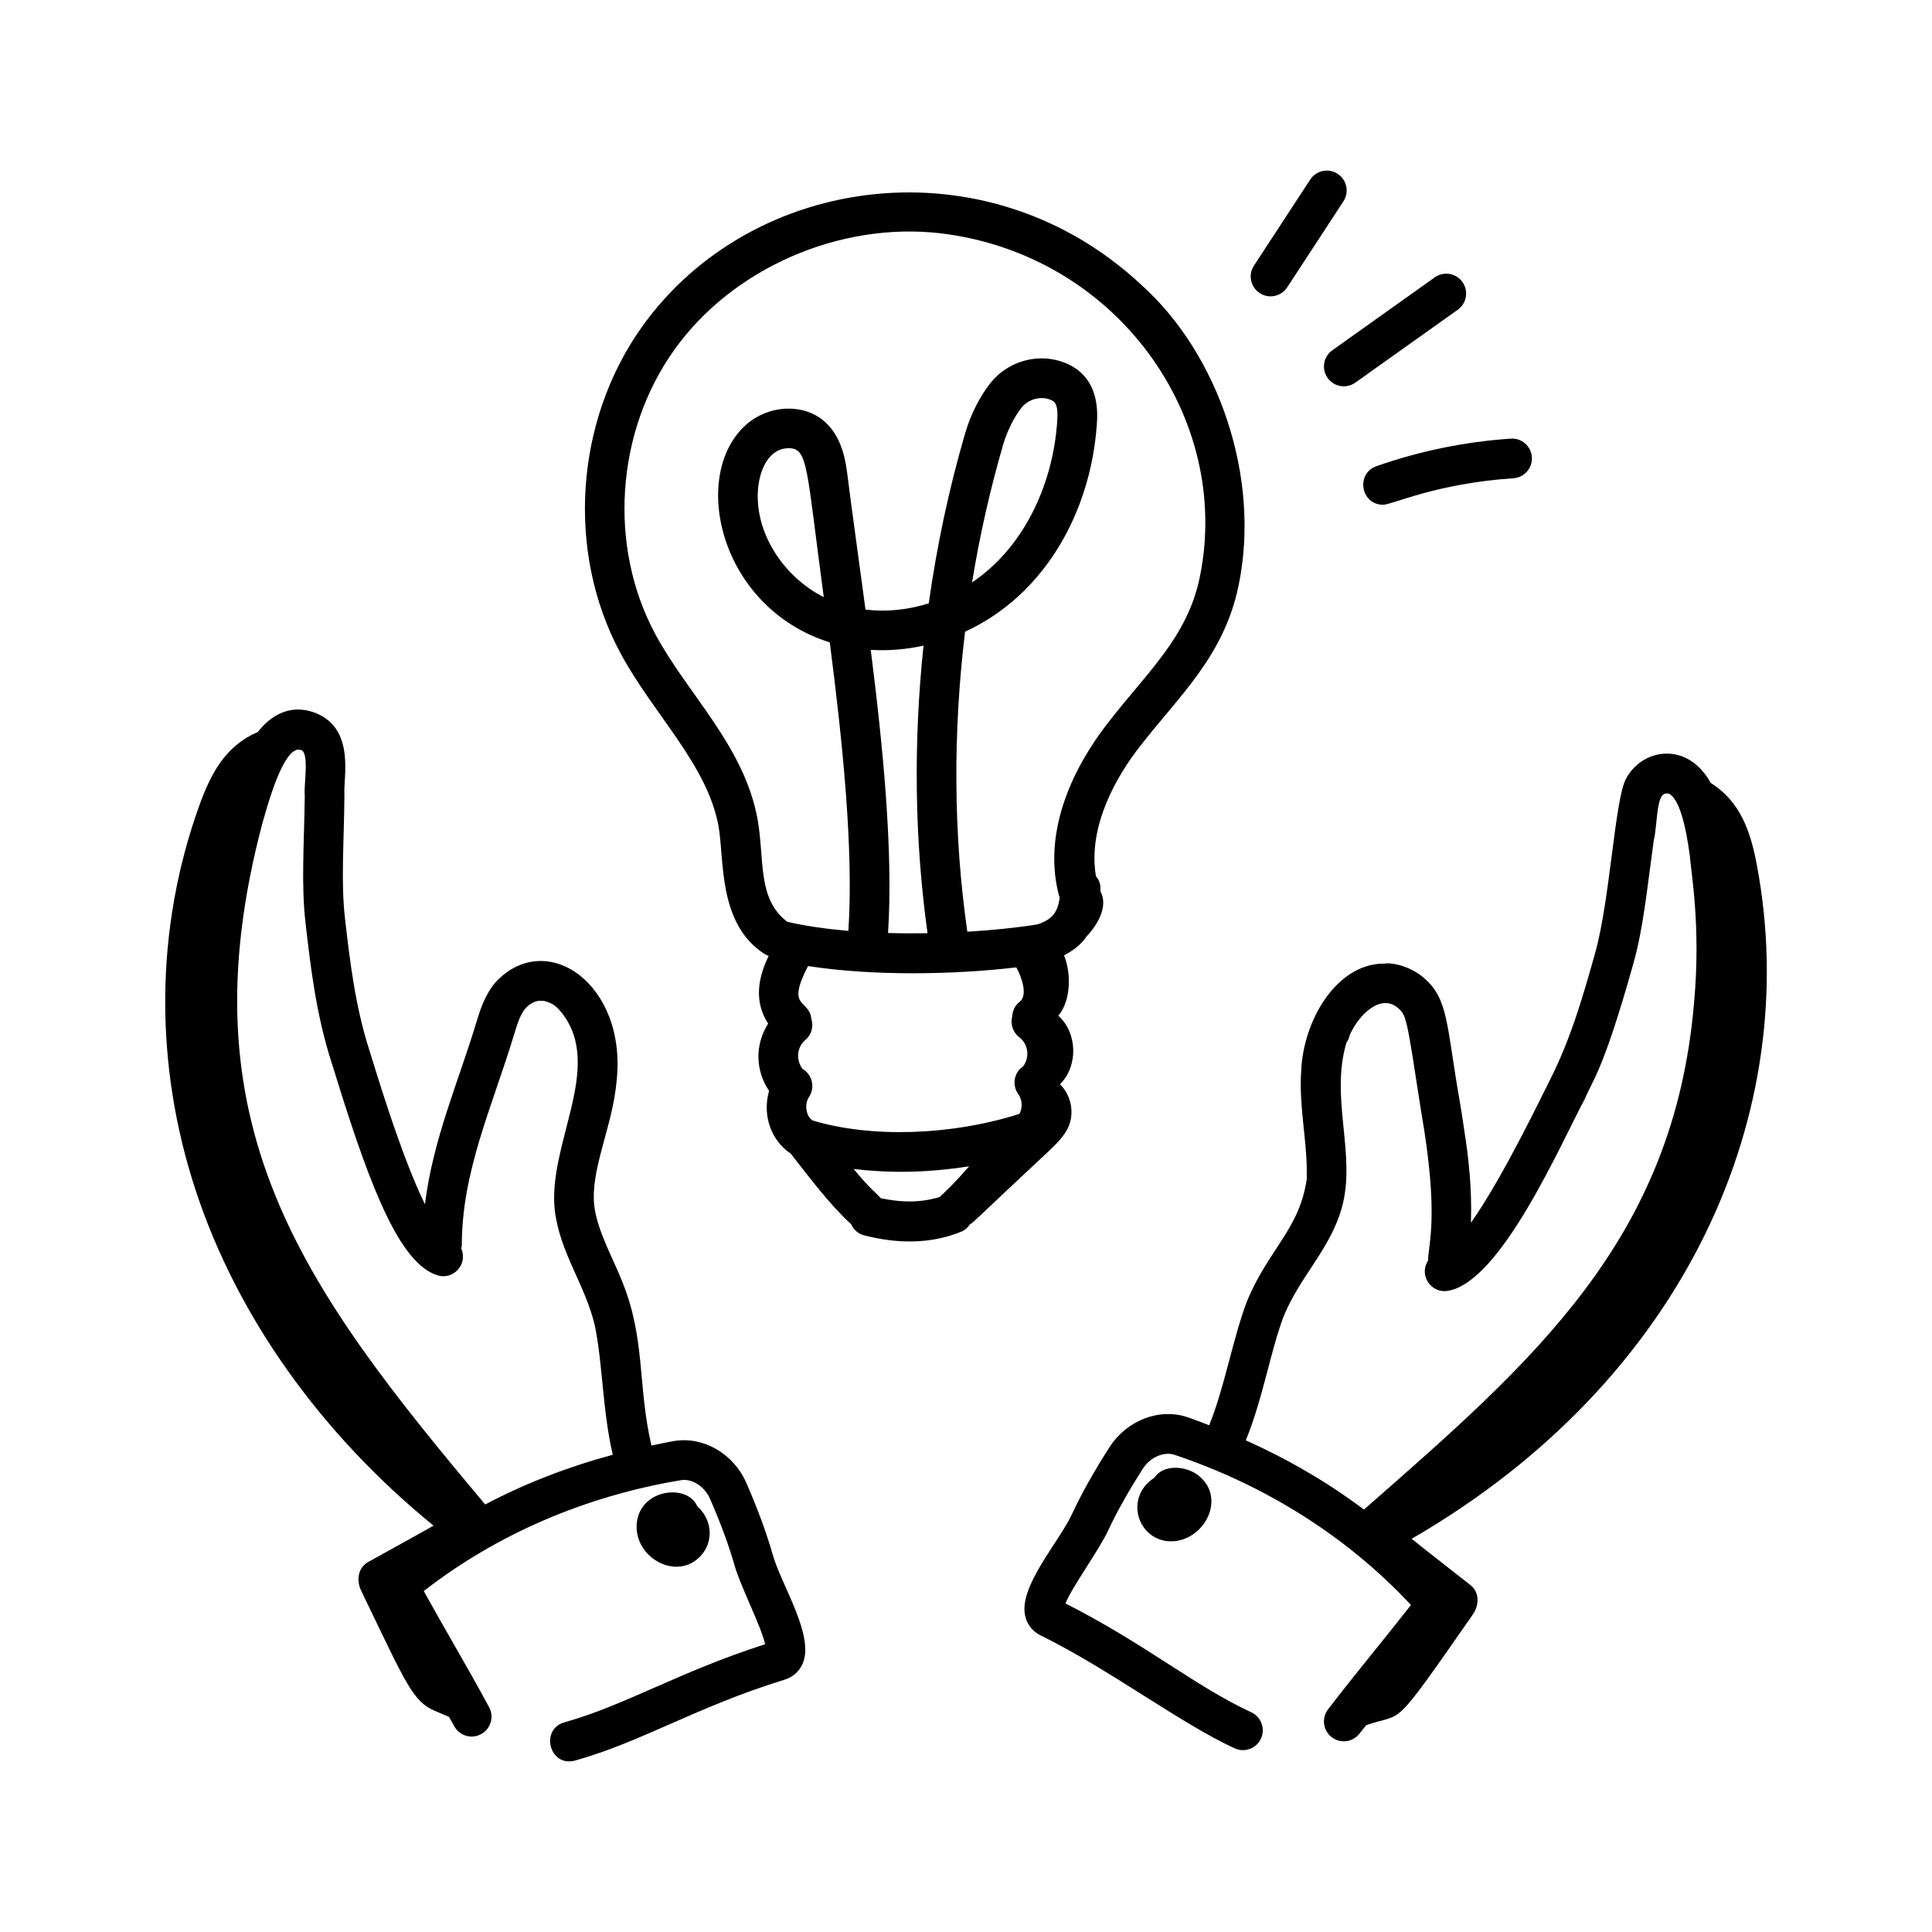
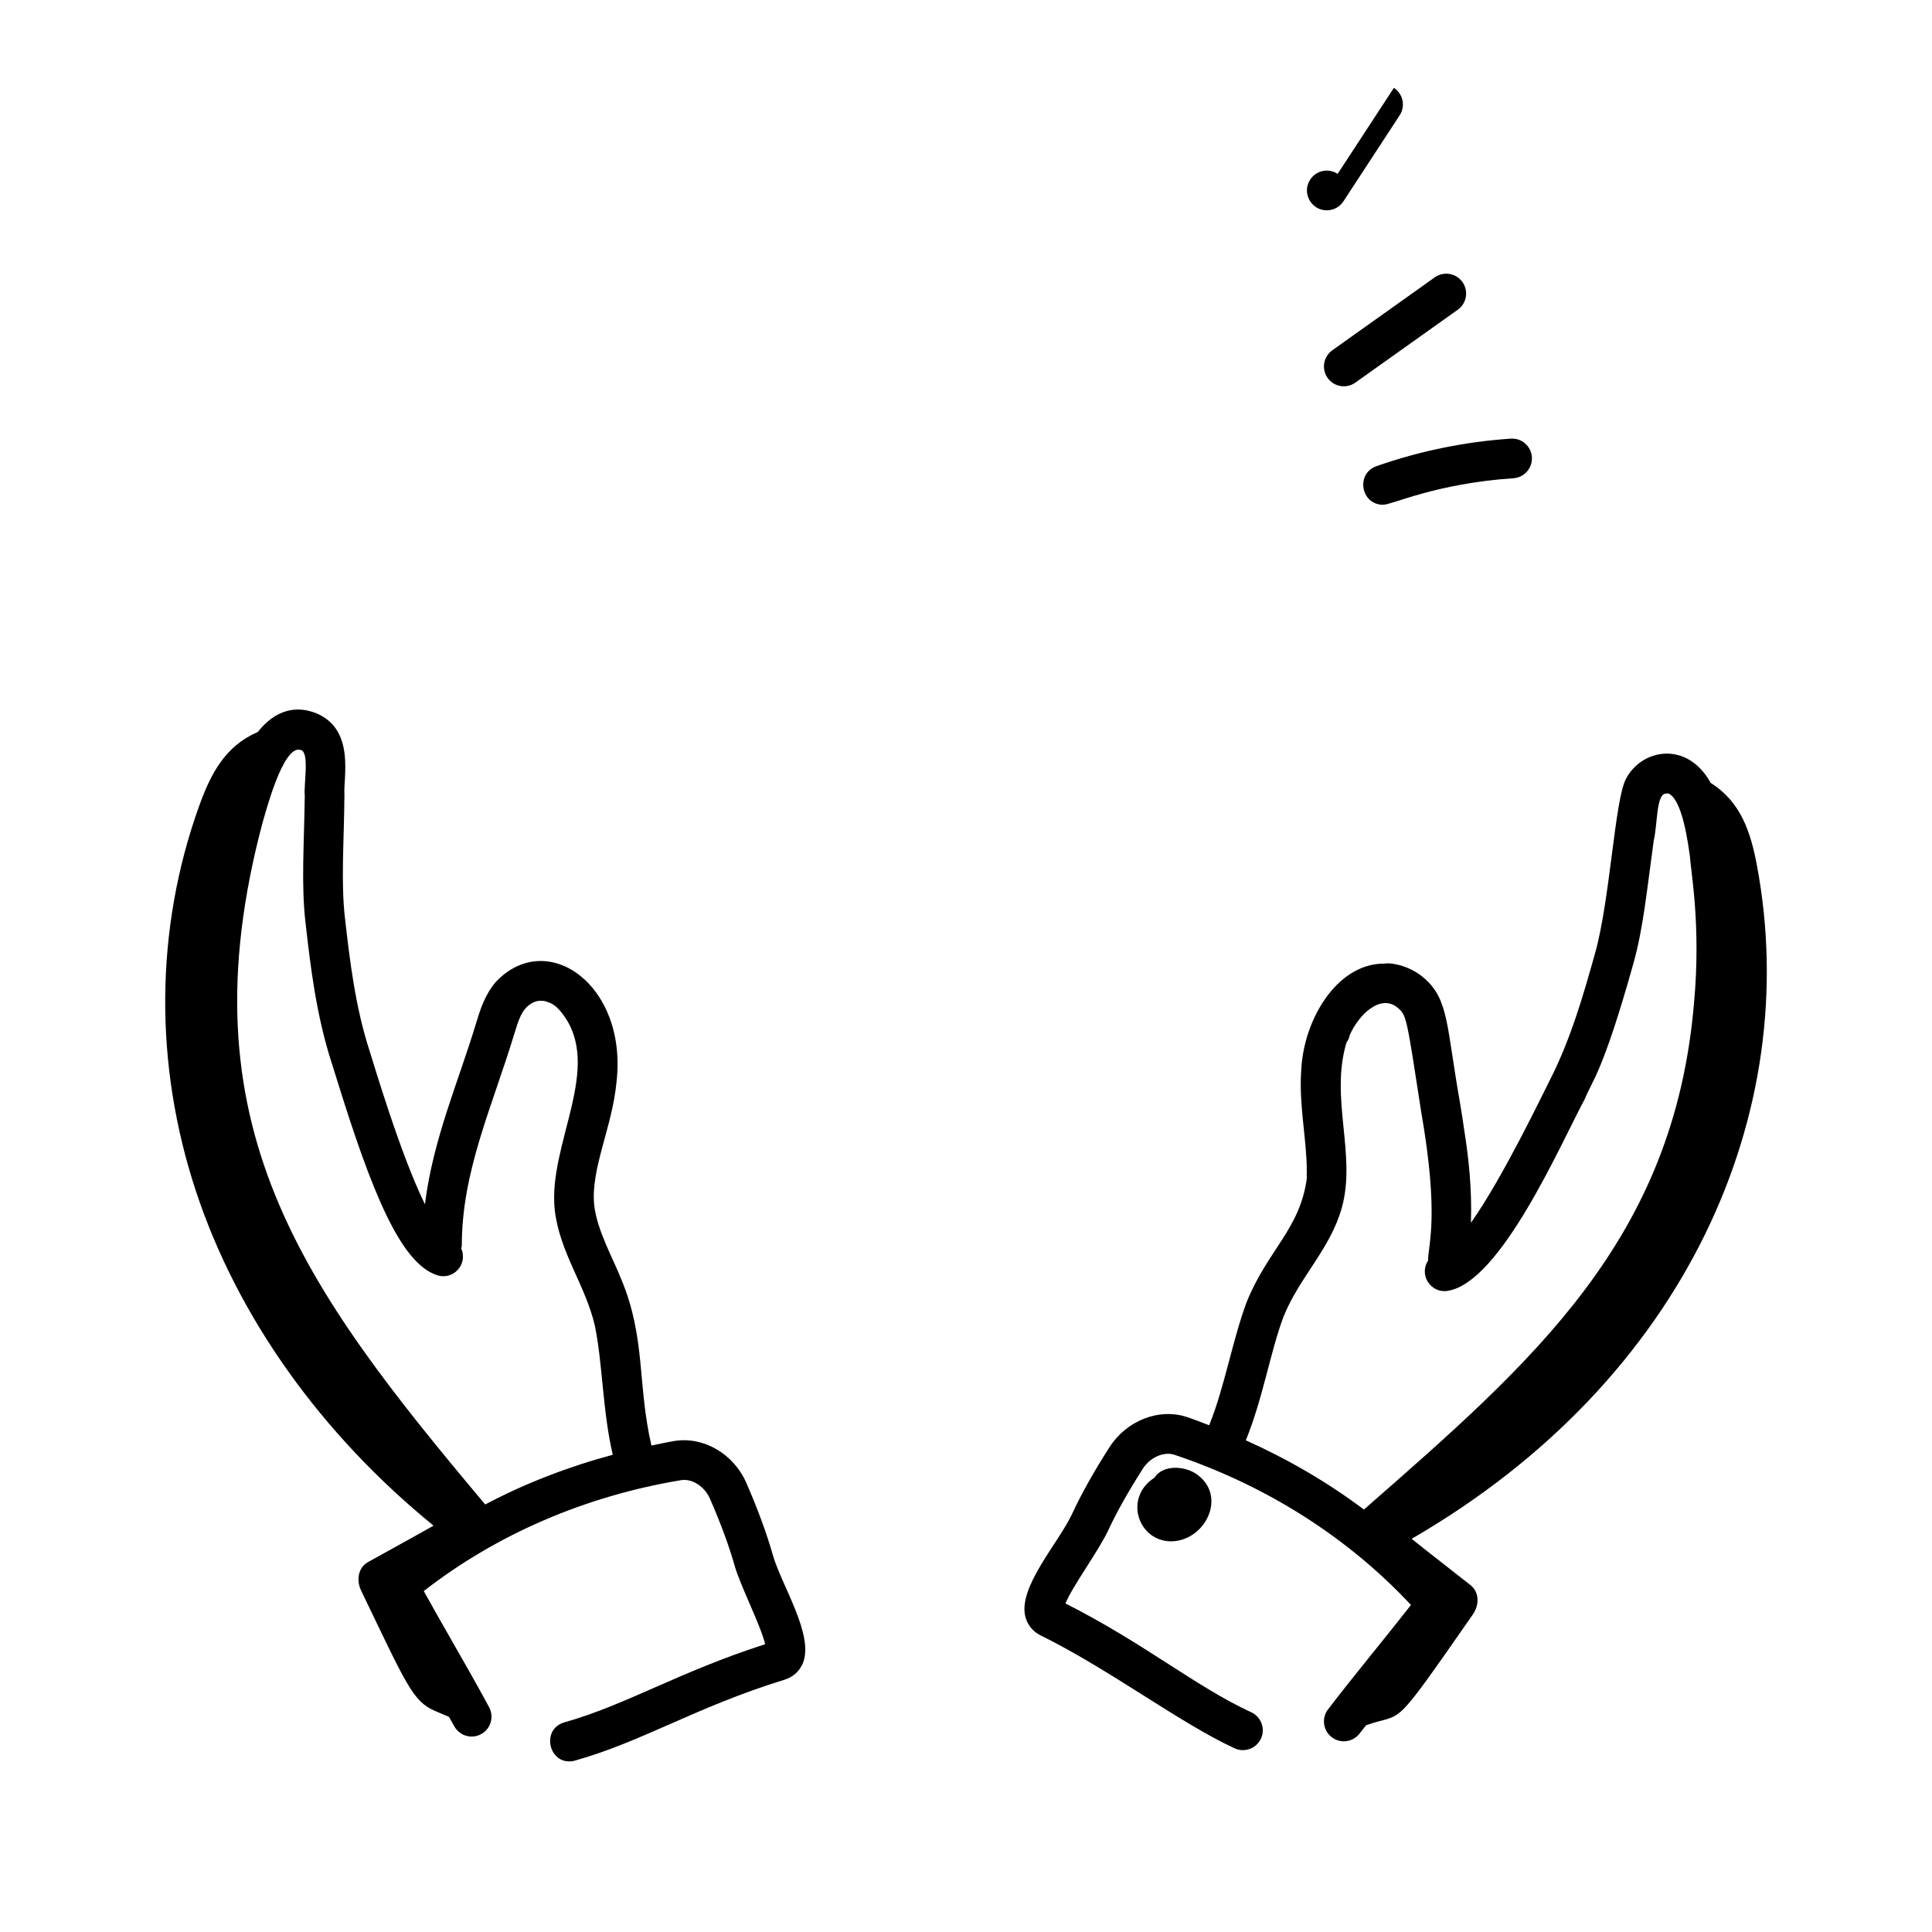
<svg xmlns="http://www.w3.org/2000/svg" id="Layer_1" height="512" viewBox="0 0 73 73" width="512">
  <g id="_x31_7">
-     <path d="m32.162 46.26c.091.198.257.358.485.417 1.236.317 2.505.343 3.681-.141.141-.058.243-.161.323-.278.166-.096.024-.006 2.98-2.768.287-.277.589-.561.746-.926.226-.534.089-1.197-.328-1.596.698-.683.664-1.947-.062-2.59.47-.541.5-1.589.218-2.278.463-.251.674-.465.86-.727.477-.505.799-1.191.514-1.692.009-.2.002-.365-.169-.574-.329-1.94.854-3.863 1.634-4.87 1.541-1.984 3.202-3.444 3.755-6.109.852-4.107-.77-8.761-3.672-11.363-5.812-5.431-14.711-4.245-18.867 1.58-2.542 3.562-2.87 8.519-.817 12.331 1.242 2.313 3.281 4.204 3.707 6.545.226 1.273-.032 3.689 1.743 4.828.048.031.1.05.152.068-.423.869-.547 1.747-.021 2.56-.528.843-.461 1.803.035 2.54-.274.971.116 1.901.803 2.361.004.003.008.003.012.006.742.944 1.473 1.929 2.29 2.676zm6.24-9.707c.197.354.446 1.05.127 1.298-.179.138-.27.34-.282.549-.077.286.018.602.268.792.301.229.423.69.154 1.092-.381.255-.427.737-.191 1.061.134.184.181.492.037.744-2.573.819-5.615.914-7.817.245-.002-.001-.002-.003-.004-.004-.241-.159-.309-.605-.124-.884.228-.346.131-.812-.215-1.039-.008-.005-.018-.006-.027-.011-.282-.379-.195-.852.098-1.098.241-.202.321-.523.23-.806-.083-.759-.973-.357-.124-1.99 2.443.377 5.443.333 7.87.05zm-5.501-11.998c.664.041 1.334-.016 1.994-.16-.387 3.666-.338 7.363.152 10.867-.498.008-.996.006-1.493-.009.199-3.03-.181-6.97-.653-10.699zm.379 20.719c-.269-.299-.335-.276-1.026-1.104 1.335.156 2.74.153 4.367-.102-.566.639-.779.845-1.114 1.158-.652.209-1.399.226-2.226.048zm-4.655-14.318c-.506-2.776-2.641-4.719-3.862-6.99-1.789-3.321-1.501-7.642.717-10.75 2.189-3.07 6.223-4.839 10.039-4.403 6.672.789 11.063 6.969 9.811 13.011-.469 2.26-1.983 3.571-3.472 5.496-1.723 2.225-2.376 4.544-1.841 6.531.005.02.019.034.026.052-.037.245-.084.447-.222.635-.149.201-.443.346-.65.396-.776.122-1.674.213-2.621.271-.525-3.648-.548-7.519-.085-11.337 3.016-1.386 4.744-4.528 4.977-7.816.031-.446.128-1.804-1.192-2.339-.978-.395-2.131-.093-2.806.735-.411.508-.769 1.212-.979 1.933-.607 2.083-1.066 4.237-1.372 6.416-.785.246-1.603.333-2.39.237-.272-2.037-.501-3.638-.676-5.031-.067-.538-.192-1.538-.946-2.138-.795-.632-2.062-.551-2.885.179-2.132 1.882-1.043 6.906 3.157 8.229.49 3.804.905 7.87.702 10.9-.828-.072-1.614-.183-2.309-.343-1.143-.876-.849-2.326-1.121-3.872zm8.104-8.95c.288-1.766.681-3.51 1.175-5.206.152-.52.422-1.06.704-1.408.247-.303.705-.439 1.077-.289.16.064.311.125.26.843-.169 2.39-1.268 4.749-3.216 6.061zm-5.603.558c-1.546-.787-2.601-2.443-2.487-4.046.054-.765.409-1.582 1.165-1.582.737 0 .66.727 1.322 5.628z" />
    <path d="m66.385 32.698c-.243-1.295-.623-2.406-1.746-3.117-.9-1.619-2.631-1.282-3.212-.134-.414.817-.595 4.566-1.155 6.562-.425 1.513-.906 3.228-1.714 4.809-.002.004-.004.008-.006.012 0 .001-.001.001-.001.002-.22.42-1.743 3.633-2.972 5.37.045-1.317-.098-2.521-.25-3.48-.036-.256-.141-.948-.173-1.108-.505-2.874-.418-3.853-1.343-4.654-.473-.414-1.107-.587-1.48-.556-.016.018-.075.002-.124.007-1.734.066-2.966 2.147-3.044 4.059-.088 1.255.198 2.527.21 3.676 0 .038-.005.097.002.135-.007.062-.006.165.003.227-.255 1.937-1.476 2.711-2.276 4.693-.531 1.414-.837 3.232-1.416 4.652-.276-.104-.549-.214-.831-.308-1.057-.354-2.289.126-2.936 1.138-.589.919-1.063 1.766-1.411 2.516-.5 1.085-2.073 2.789-1.762 3.908.083.302.285.544.568.684 2.617 1.29 5.268 3.316 7.334 4.269.37.171.819.012.995-.368.173-.376.008-.821-.368-.995-2.095-.965-4.031-2.6-7.019-4.111.26-.643 1.266-2.01 1.612-2.755.319-.688.761-1.475 1.313-2.338.272-.427.794-.659 1.195-.524 3.476 1.166 6.552 3.121 8.935 5.675-1.068 1.365-2.098 2.592-3.134 3.944-.252.329-.188.8.14 1.052.332.253.802.188 1.052-.14.081-.106.166-.207.248-.313 1.482-.524.875.348 4.027-4.178.268-.385.24-.86-.079-1.112-.738-.583-1.501-1.171-2.229-1.753 10.404-6.022 14.795-16.145 13.047-25.443zm-17.885 17.046c.605-1.498 1.76-2.538 2.2-4.109.559-2.004-.458-4.136.177-6.244.063-.093.098-.15.114-.262.351-.807 1.187-1.602 1.836-1.039.319.278.325.364.871 3.911.691 3.959.268 4.988.261 5.631-.363.566.13 1.25.745 1.142 1.999-.32 4.235-5.485 5.185-7.266.255-.649.666-.952 1.826-5.095.376-1.337.506-2.735.772-4.66.138-.565.094-1.677.417-1.76.127-.032.168-.001.199.021.32.219.572 1.004.748 2.332.046.637.422 2.663.158 5.541-.753 8.939-6.03 13.513-12.463 19.141-.005.002-.009.005-.014.007-1.366-1.026-2.865-1.898-4.459-2.613.645-1.577.924-3.344 1.427-4.679z" />
    <path d="m43.615 55.838c-1.12.722-.659 2.287.517 2.396 1.323.102 2.272-1.627 1.131-2.498-.493-.374-1.334-.396-1.647.103z" />
    <path d="m21.733 66.521c1.245-.349 2.377-.847 3.574-1.373 1.289-.566 2.622-1.152 4.342-1.683.302-.093.539-.3.67-.584.483-1.055-.793-2.976-1.122-4.139-.226-.797-.56-1.708-.995-2.707-.479-1.104-1.621-1.766-2.72-1.588-.292.049-.579.114-.867.173-.536-2.296-.208-4.064-1.143-6.29h-.001c-.279-.725-.906-1.82-1.017-2.778-.151-1.369.682-2.956.841-4.671.422-3.678-2.634-5.823-4.563-3.777-.414.487-.592 1.065-.723 1.492-.695 2.31-1.639 4.409-1.953 6.906-.948-1.928-1.959-5.396-2.089-5.786-.55-1.695-.753-3.461-.932-5.019-.159-1.375-.034-2.881-.021-4.676-.049-.609.417-2.439-1.044-3.062-.764-.32-1.565-.147-2.231.7-1.225.526-1.774 1.567-2.217 2.801-1.665 4.638-1.706 9.746-.117 14.553 1.566 4.739 4.718 9.164 8.977 12.633-.811.46-1.658.919-2.479 1.378-.355.199-.458.663-.254 1.085 1.69 3.503 1.94 4.175 2.782 4.535l.535.228c.064.117.131.23.195.347.197.365.651.505 1.016.305.365-.196.501-.651.305-1.016-.453-.842-.923-1.664-1.394-2.486-.361-.632-.723-1.264-1.076-1.905 2.757-2.145 6.103-3.589 9.718-4.189.425-.072.896.241 1.099.705.408.938.72 1.785.927 2.518.215.764.999 2.287 1.155 2.975-3.221 1.03-5.294 2.311-7.58 2.95-.943.266-.566 1.713.404 1.445zm-10.349-38.18c.314.132.086 1.314.132 1.731-.027 1.88-.138 3.351.028 4.797.187 1.627.398 3.472.994 5.31h.001c.031.1.233.745.201.645 1.306 4.206 2.392 6.904 3.772 7.358.595.204 1.183-.398.915-1.01.005-.036.022-.069.022-.107 0-2.825 1.151-5.241 1.993-8.032.153-.497.274-.891.616-1.105.281-.178.457-.088.488-.112.179.06.389.072.692.468 1.585 2.039-.545 4.935-.277 7.436.187 1.616 1.165 2.839 1.519 4.387.294 1.439.286 3.204.673 4.861-1.688.455-3.308 1.079-4.82 1.878-6.915-8.231-11.449-14.363-8.41-25.772.072-.203.768-3.021 1.461-2.73z" />
-     <path d="m26.488 58.775c.477-.53.435-1.346-.143-1.863-.361-.854-2.129-.669-2.281.609-.155 1.317 1.517 2.262 2.424 1.254z" />
-     <path d="m50.543 6.569c-.346-.228-.811-.129-1.038.218l-2.125 3.25c-.328.502.039 1.16.627 1.16.245 0 .484-.119.629-.34l2.125-3.25c.227-.347.129-.812-.218-1.038z" />
+     <path d="m50.543 6.569c-.346-.228-.811-.129-1.038.218c-.328.502.039 1.16.627 1.16.245 0 .484-.119.629-.34l2.125-3.25c.227-.347.129-.812-.218-1.038z" />
    <path d="m54.211 10.48-3.87 2.755c-.338.24-.417.709-.177 1.046.238.335.706.419 1.046.177l3.872-2.755c.337-.241.416-.709.176-1.047-.24-.337-.708-.416-1.047-.176z" />
    <path d="m52.258 19.072c.355 0 1.979-.802 4.926-1.002.413-.027.726-.386.697-.799-.027-.413-.386-.727-.799-.697-1.731.117-3.438.467-5.072 1.04-.793.279-.593 1.458.248 1.458z" />
  </g>
</svg>